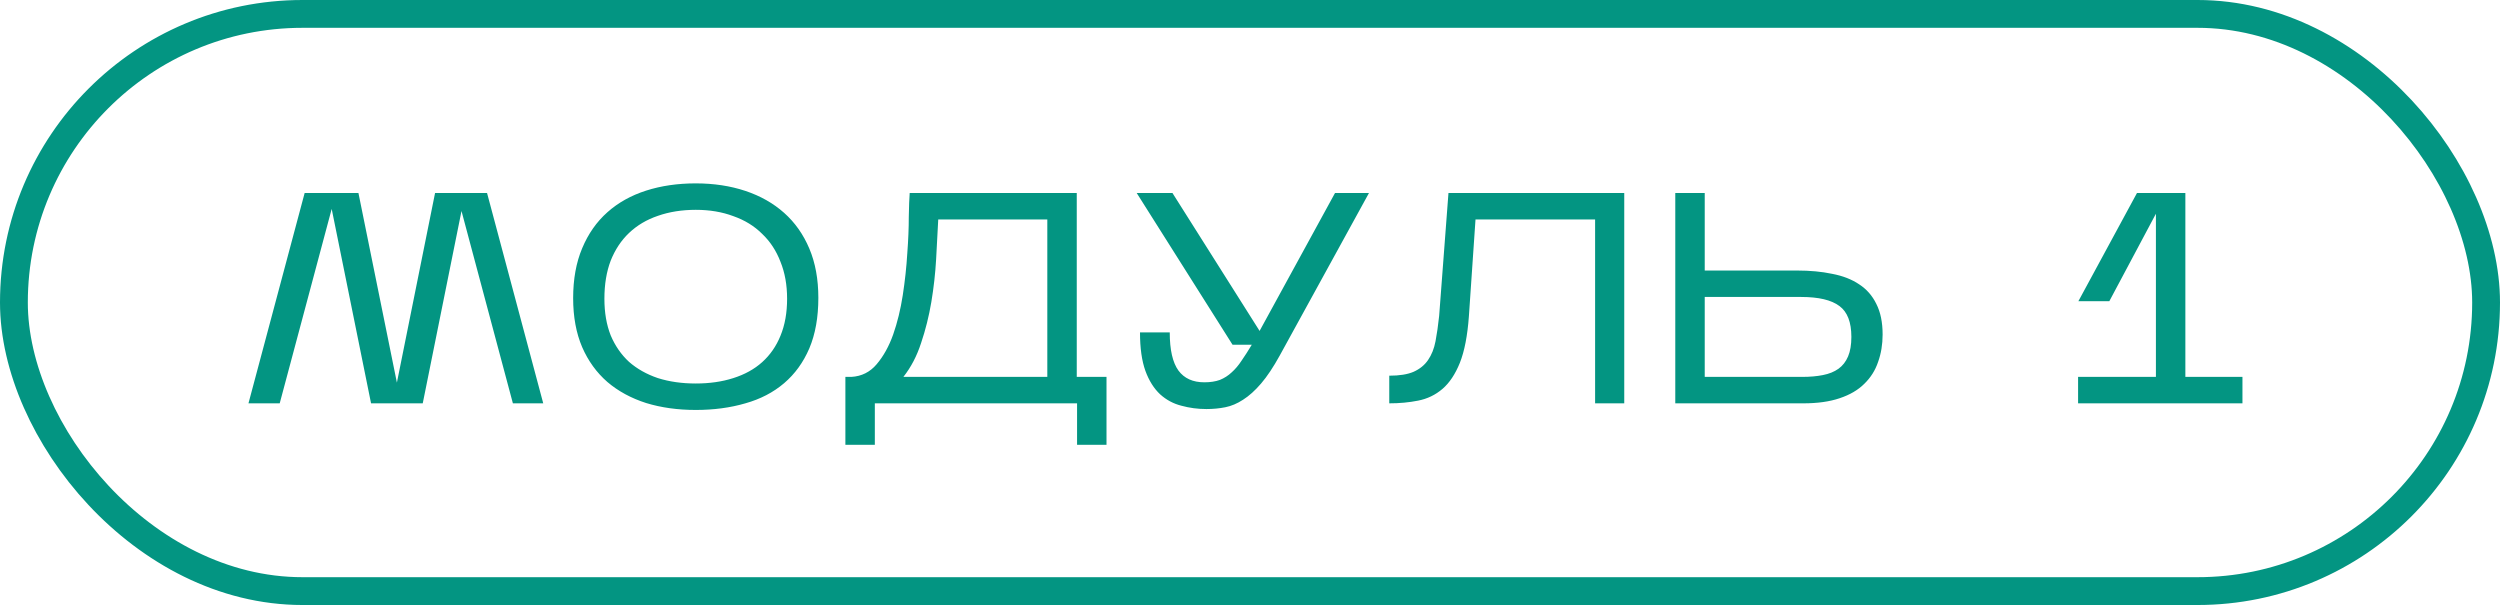
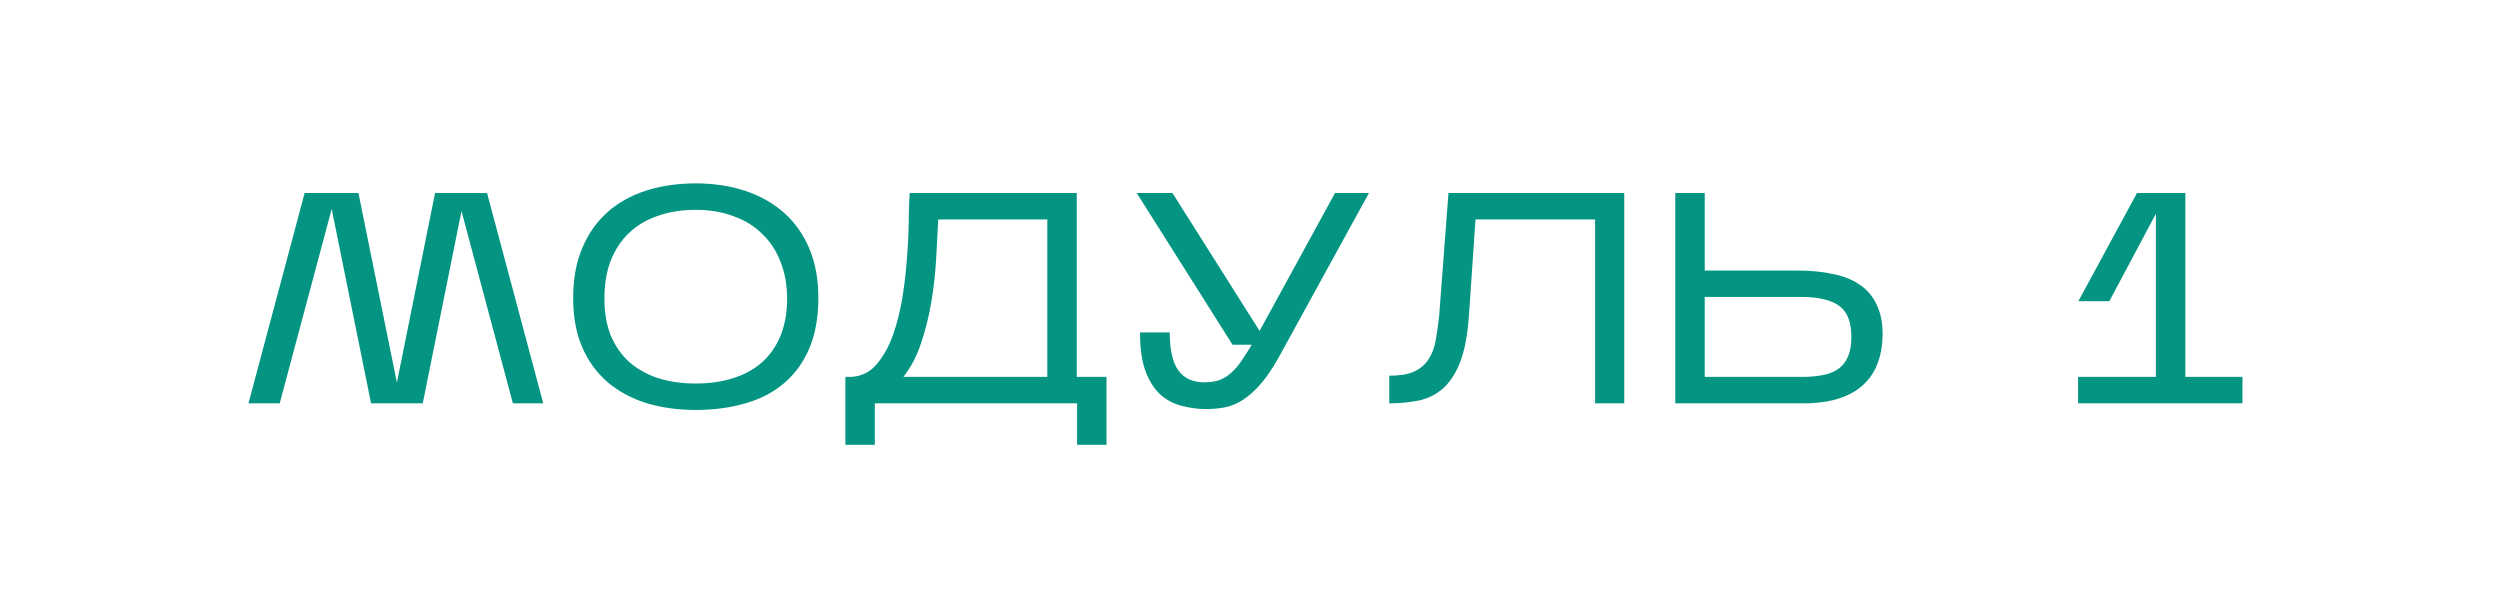
<svg xmlns="http://www.w3.org/2000/svg" width="719" height="174" viewBox="0 0 719 174" fill="none">
  <path d="M95.395 60.086L80.445 116H71.457L87.617 55.506H103.087L114.148 110.037L125.124 55.506H140.075L156.235 116H147.507L132.729 60.691L121.581 116H106.716L95.395 60.086ZM235.357 85.666C235.357 91.255 234.493 96.094 232.764 100.185C231.036 104.218 228.616 107.56 225.505 110.21C222.394 112.86 218.678 114.79 214.357 116C210.036 117.267 205.283 117.901 200.097 117.901C194.912 117.901 190.159 117.239 185.838 115.914C181.517 114.531 177.801 112.514 174.69 109.864C171.579 107.156 169.159 103.815 167.431 99.839C165.702 95.806 164.838 91.111 164.838 85.753C164.838 80.28 165.702 75.498 167.431 71.407C169.159 67.259 171.579 63.802 174.69 61.037C177.801 58.271 181.517 56.197 185.838 54.815C190.159 53.432 194.912 52.74 200.097 52.74C205.283 52.74 210.036 53.461 214.357 54.901C218.678 56.341 222.394 58.444 225.505 61.21C228.616 63.975 231.036 67.403 232.764 71.494C234.493 75.584 235.357 80.308 235.357 85.666ZM173.826 85.926C173.826 89.901 174.431 93.415 175.64 96.469C176.908 99.465 178.665 102 180.912 104.074C183.217 106.09 185.982 107.646 189.208 108.741C192.492 109.778 196.122 110.296 200.097 110.296C204.073 110.296 207.674 109.778 210.9 108.741C214.184 107.704 216.949 106.177 219.196 104.16C221.501 102.086 223.258 99.551 224.468 96.555C225.735 93.502 226.369 89.959 226.369 85.926C226.369 81.95 225.735 78.407 224.468 75.296C223.258 72.127 221.501 69.448 219.196 67.259C216.949 65.012 214.184 63.312 210.9 62.16C207.674 60.95 204.073 60.345 200.097 60.345C196.122 60.345 192.492 60.922 189.208 62.074C185.982 63.168 183.217 64.81 180.912 67C178.665 69.131 176.908 71.782 175.64 74.95C174.431 78.119 173.826 81.778 173.826 85.926ZM251.602 116V127.926H243.133V108.395H244.861C247.799 108.222 250.219 107.012 252.12 104.765C254.079 102.461 255.664 99.609 256.874 96.21C258.083 92.753 259.005 88.979 259.639 84.889C260.273 80.74 260.705 76.736 260.935 72.876C261.223 69.016 261.367 65.531 261.367 62.419C261.425 59.251 261.511 56.946 261.627 55.506H309.676V108.395H318.232V127.926H309.763V116H251.602ZM269.837 63.111C269.664 66.568 269.462 70.37 269.232 74.518C269.001 78.609 268.54 82.728 267.849 86.876C267.158 90.967 266.178 94.885 264.911 98.629C263.701 102.374 262.001 105.63 259.812 108.395H301.207V63.111H269.837ZM368.049 102.259C366.205 105.601 364.419 108.28 362.691 110.296C360.963 112.313 359.234 113.868 357.506 114.963C355.835 116.058 354.135 116.778 352.407 117.123C350.679 117.469 348.864 117.642 346.963 117.642C344.485 117.642 342.094 117.325 339.79 116.691C337.485 116.115 335.44 115.021 333.654 113.407C331.868 111.737 330.456 109.49 329.419 106.667C328.382 103.786 327.864 100.099 327.864 95.605H336.419C336.419 100.617 337.255 104.276 338.925 106.58C340.596 108.827 343.074 109.951 346.358 109.951C348.086 109.951 349.584 109.72 350.851 109.259C352.119 108.741 353.242 108.021 354.222 107.099C355.259 106.177 356.21 105.053 357.074 103.728C357.996 102.403 358.975 100.876 360.012 99.148H354.481L326.913 55.506H337.197L362.259 95.173L383.95 55.506H393.716L368.049 102.259ZM467.134 55.506V116H458.751V63.111H424.356L422.455 90.938C422.051 96.527 421.187 100.992 419.862 104.333C418.537 107.617 416.866 110.123 414.85 111.852C412.833 113.58 410.5 114.704 407.85 115.222C405.257 115.741 402.492 116 399.553 116V108.049C402.492 108.049 404.825 107.675 406.553 106.926C408.339 106.119 409.722 104.996 410.702 103.555C411.739 102.058 412.459 100.243 412.862 98.111C413.265 95.979 413.611 93.559 413.899 90.852L416.578 55.506H467.134ZM541.441 96.21C541.441 99.033 541.009 101.654 540.145 104.074C539.338 106.494 538.013 108.597 536.17 110.383C534.384 112.169 532.021 113.551 529.083 114.531C526.203 115.51 522.717 116 518.626 116H481.811V55.506H490.28V77.802H516.811C520.556 77.802 523.927 78.119 526.923 78.753C529.976 79.329 532.569 80.337 534.7 81.778C536.832 83.16 538.474 85.033 539.626 87.395C540.836 89.757 541.441 92.695 541.441 96.21ZM490.28 108.395H518.281C520.528 108.395 522.515 108.222 524.244 107.876C526.03 107.531 527.528 106.926 528.737 106.062C529.947 105.197 530.869 104.016 531.503 102.518C532.137 101.02 532.454 99.148 532.454 96.901C532.454 92.638 531.301 89.671 528.997 88C526.692 86.271 523.034 85.407 518.021 85.407H490.28V108.395ZM644.93 108.395V116H597.658V108.395H620.041V61.469L606.646 86.617H597.745L614.597 55.506H628.51V108.395H644.93Z" fill="#039582" />
-   <rect x="4" y="4" width="711" height="166" rx="83" stroke="#039582" stroke-width="8" />
</svg>